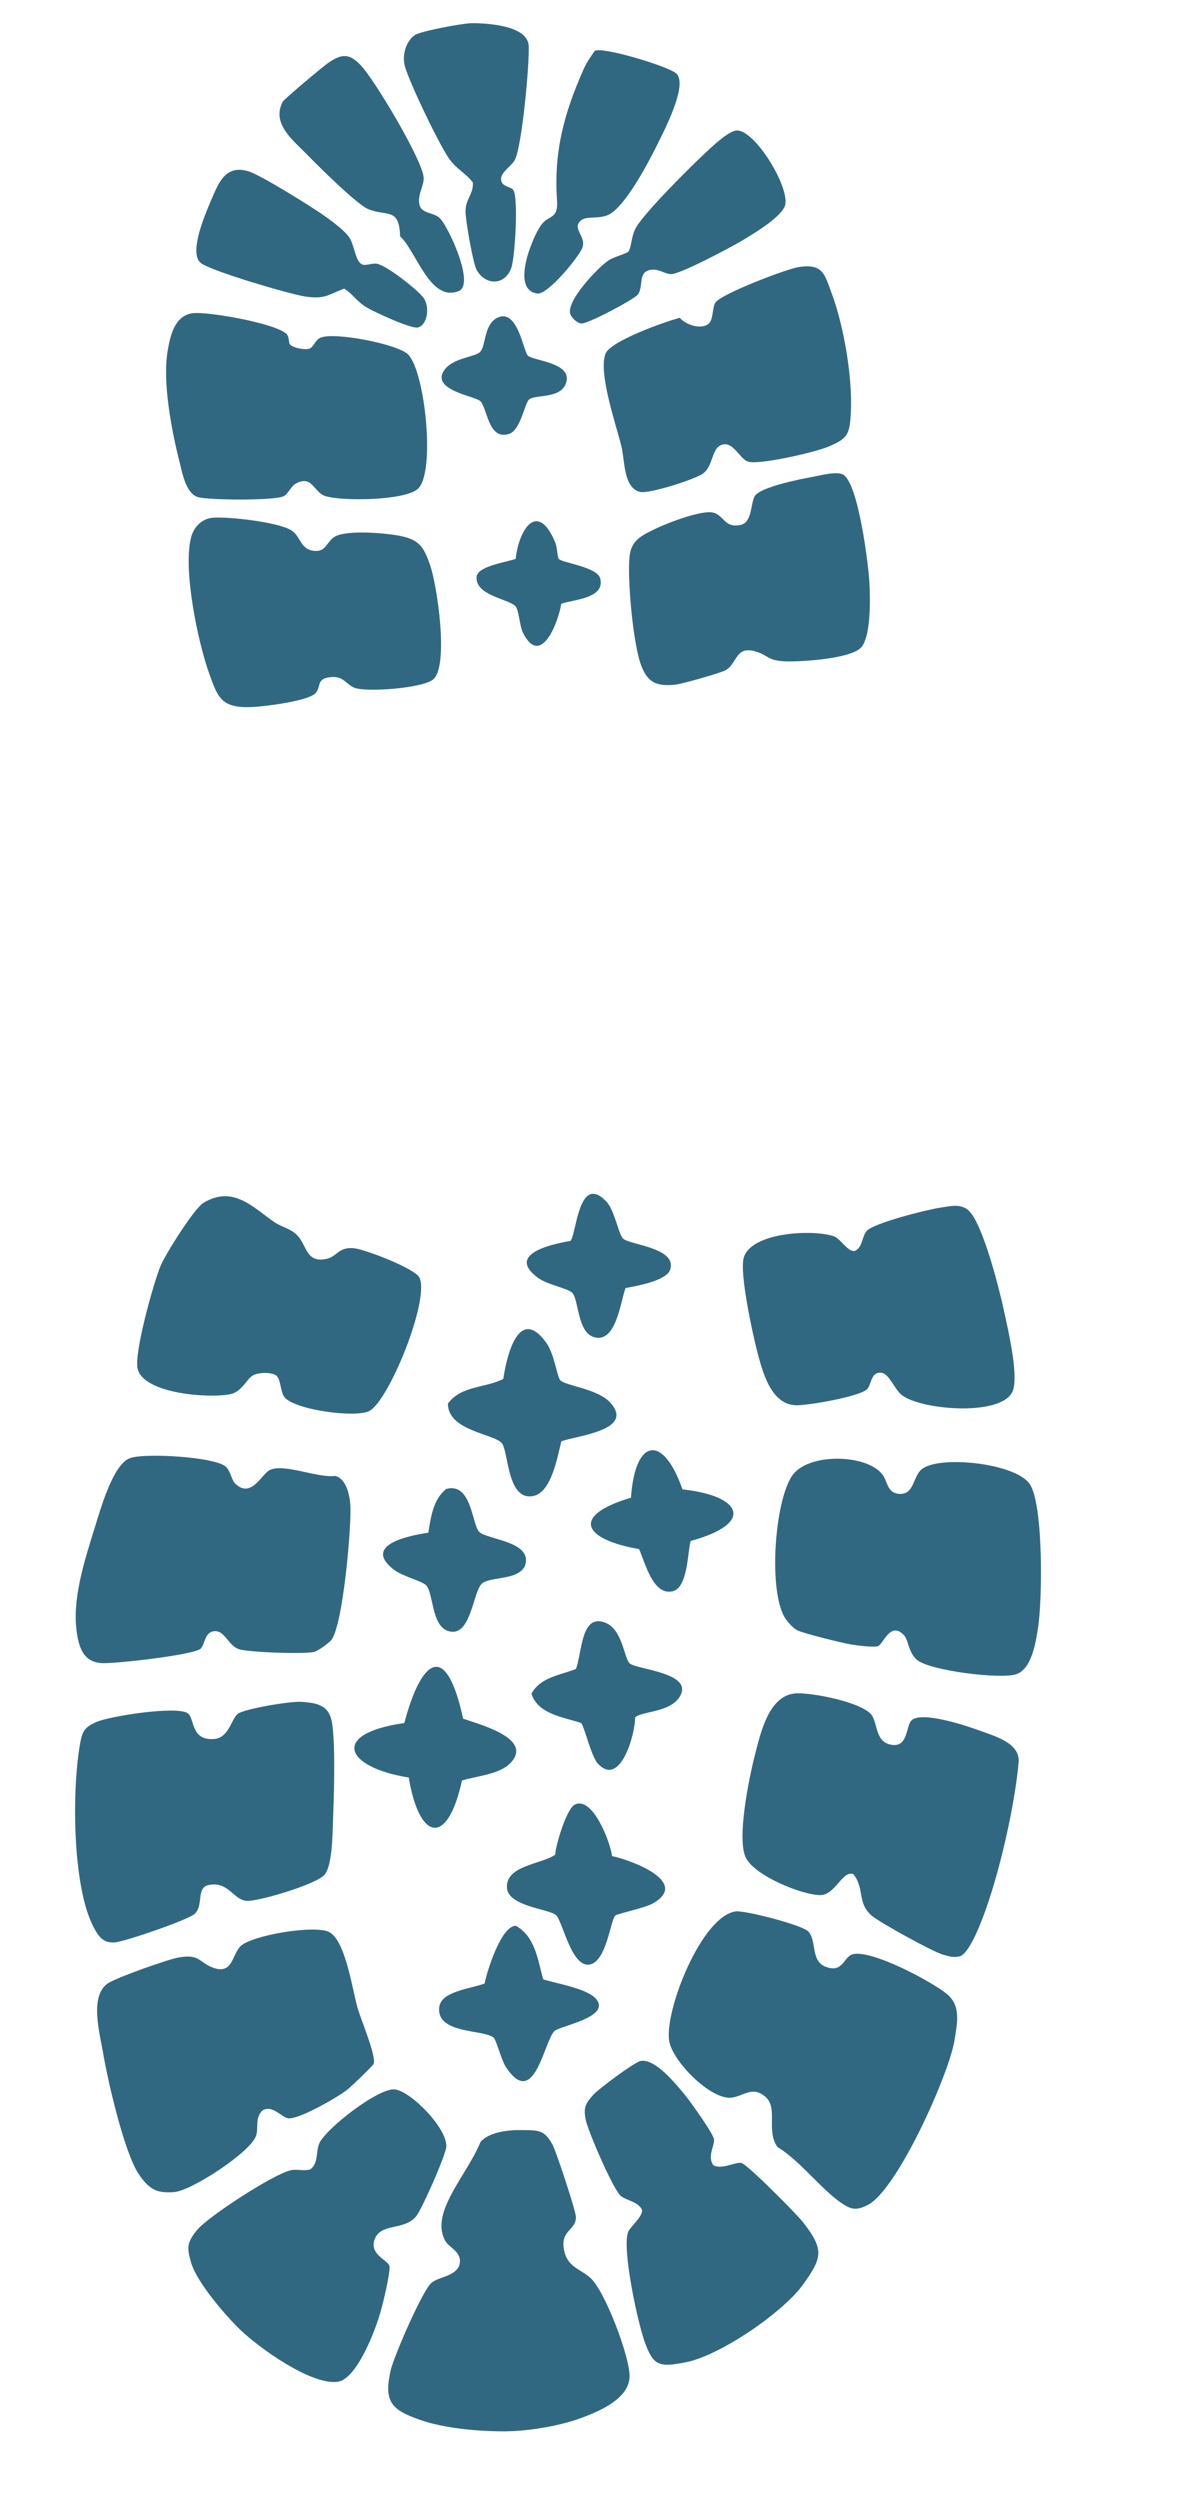
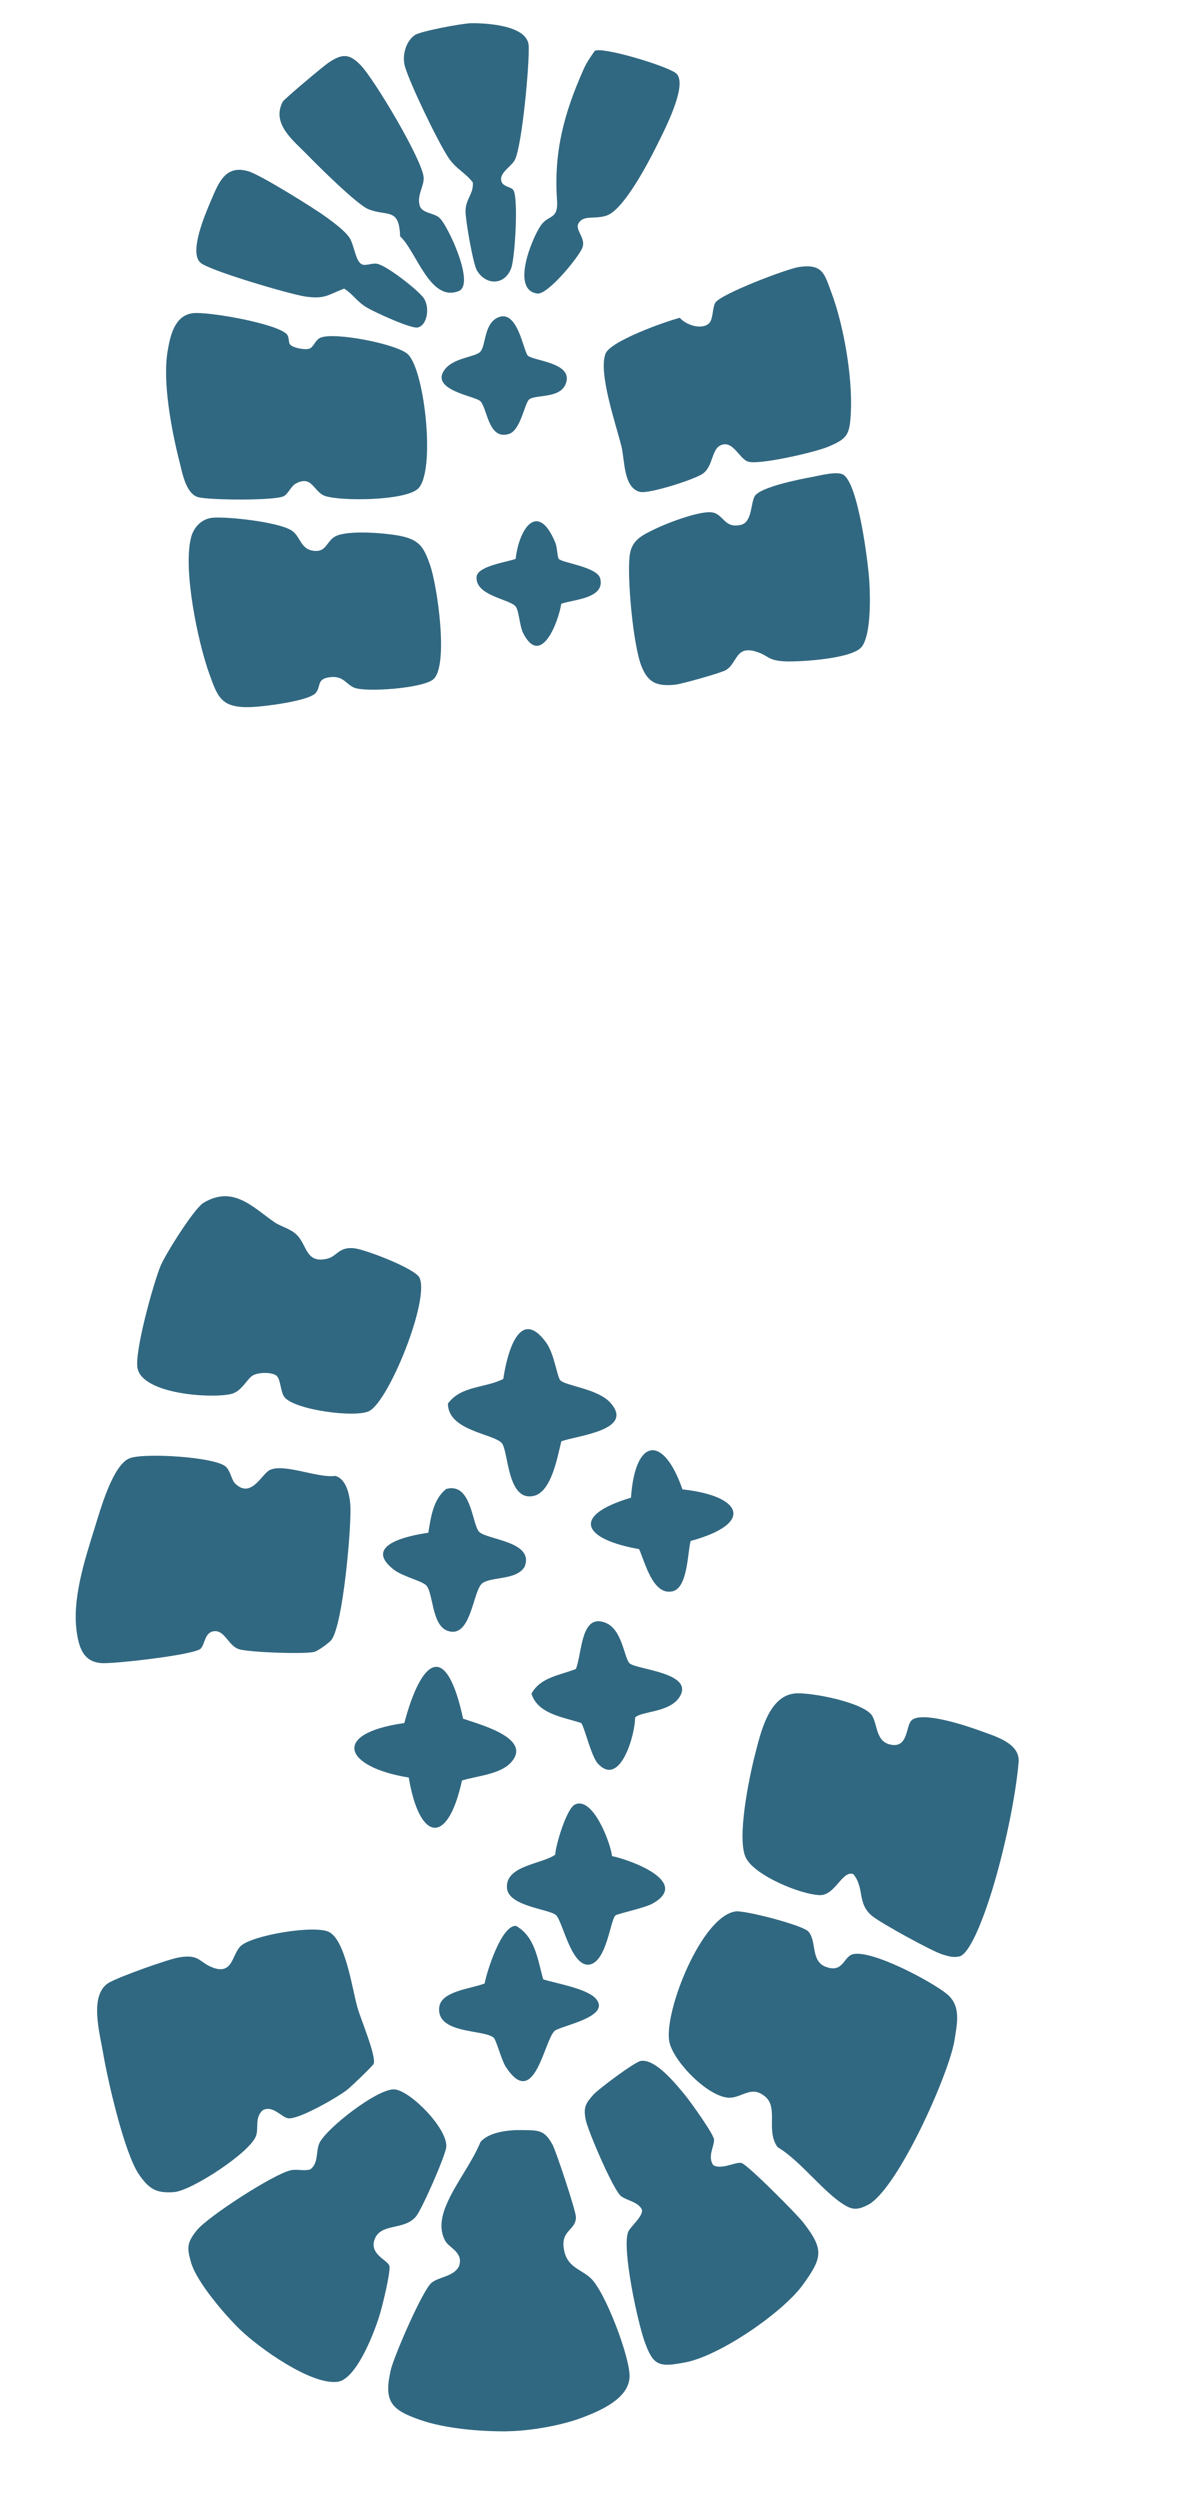
<svg xmlns="http://www.w3.org/2000/svg" viewBox="0 0 15.555 32.974" fill="none">
  <g clip-path="url(#clip0_5436_4004)">
    <path d="M10.664 25.477C10.779 25.603 10.693 25.865 10.891 25.942C11.129 26.034 11.126 25.804 11.258 25.776C11.513 25.723 12.276 26.129 12.488 26.298C12.682 26.454 12.63 26.68 12.593 26.913C12.523 27.354 11.838 28.891 11.447 29.086C11.342 29.138 11.27 29.157 11.167 29.1C10.881 28.943 10.564 28.5 10.259 28.323C10.101 28.105 10.273 27.805 10.096 27.656C9.919 27.506 9.803 27.66 9.638 27.67C9.361 27.686 8.867 27.182 8.828 26.917C8.768 26.513 9.258 25.275 9.705 25.213C9.827 25.196 10.587 25.393 10.664 25.477L10.664 25.477Z" fill="#316881" />
    <path d="M12.657 25.807C12.573 25.825 12.507 25.803 12.43 25.779C12.288 25.734 11.635 25.374 11.514 25.279C11.301 25.112 11.412 24.907 11.258 24.721C11.112 24.665 11.019 25.007 10.812 24.998C10.56 24.988 9.968 24.744 9.844 24.512C9.713 24.269 9.885 23.439 9.961 23.145C10.036 22.852 10.143 22.373 10.485 22.338C10.685 22.317 11.396 22.455 11.506 22.631C11.581 22.752 11.552 22.987 11.769 23.016C11.985 23.046 11.95 22.76 12.028 22.691C12.166 22.567 12.757 22.766 12.934 22.831C13.126 22.902 13.459 22.992 13.439 23.242C13.394 23.786 13.198 24.643 13.015 25.161C12.966 25.302 12.795 25.778 12.656 25.807L12.657 25.807Z" fill="#316881" />
-     <path d="M1.51 25.622C1.361 25.63 1.302 25.546 1.24 25.43C0.947 24.891 0.946 23.55 1.065 22.956C1.093 22.816 1.142 22.773 1.266 22.717C1.443 22.635 2.338 22.499 2.477 22.599C2.573 22.669 2.512 22.964 2.829 22.938C3.012 22.923 3.049 22.693 3.128 22.614C3.202 22.54 3.837 22.44 3.964 22.448C4.215 22.462 4.355 22.503 4.386 22.76C4.427 23.088 4.405 23.717 4.392 24.065C4.386 24.232 4.38 24.61 4.283 24.728C4.18 24.853 3.428 25.077 3.264 25.074C3.08 25.07 3.017 24.808 2.753 24.865C2.584 24.901 2.69 25.128 2.57 25.244C2.489 25.323 1.636 25.615 1.51 25.622Z" fill="#316881" />
    <path d="M2.298 28.915C2.06 28.934 1.966 28.873 1.835 28.685C1.64 28.403 1.421 27.441 1.359 27.074C1.315 26.816 1.174 26.312 1.434 26.155C1.564 26.077 2.207 25.847 2.359 25.82C2.631 25.772 2.622 25.881 2.803 25.952C3.073 26.056 3.058 25.784 3.174 25.671C3.323 25.526 4.152 25.388 4.341 25.484C4.558 25.593 4.648 26.24 4.715 26.477C4.757 26.629 4.967 27.12 4.93 27.223C4.921 27.248 4.628 27.53 4.58 27.566C4.454 27.664 3.944 27.959 3.803 27.942C3.718 27.932 3.597 27.762 3.466 27.836C3.36 27.931 3.413 28.06 3.38 28.168C3.312 28.386 2.529 28.896 2.298 28.915Z" fill="#316881" />
-     <path d="M11.933 21.577C11.747 21.366 11.653 21.697 11.58 21.715C11.515 21.731 11.302 21.705 11.224 21.691C11.09 21.667 10.639 21.555 10.528 21.509C10.47 21.485 10.396 21.401 10.361 21.348C10.134 20.997 10.218 19.818 10.448 19.47C10.653 19.158 11.441 19.178 11.645 19.453C11.709 19.54 11.705 19.692 11.859 19.705C12.062 19.721 12.042 19.483 12.156 19.384C12.38 19.189 13.413 19.299 13.59 19.582C13.768 19.866 13.752 21.111 13.695 21.476C13.663 21.676 13.61 22.017 13.405 22.085C13.201 22.153 12.262 22.038 12.096 21.893C11.986 21.796 11.984 21.636 11.933 21.577Z" fill="#316881" />
    <path d="M3.1 19.566C3.31 19.775 3.447 19.452 3.555 19.393C3.736 19.295 4.199 19.502 4.423 19.468C4.584 19.512 4.622 19.76 4.624 19.902C4.63 20.203 4.526 21.411 4.376 21.627C4.348 21.667 4.194 21.779 4.145 21.79C4.007 21.822 3.288 21.796 3.153 21.754C3.019 21.713 2.97 21.516 2.84 21.516C2.696 21.517 2.707 21.693 2.646 21.748C2.557 21.83 1.51 21.948 1.344 21.938C1.111 21.924 1.048 21.751 1.016 21.552C0.944 21.109 1.115 20.584 1.248 20.158C1.32 19.927 1.485 19.325 1.709 19.236C1.897 19.16 2.84 19.217 2.98 19.347C3.04 19.403 3.057 19.524 3.099 19.565L3.1 19.566Z" fill="#316881" />
    <path d="M6.689 32.071C6.338 32.074 5.873 32.036 5.543 31.92C5.158 31.786 5.059 31.677 5.157 31.256C5.199 31.079 5.577 30.202 5.696 30.109C5.798 30.03 5.983 30.031 6.055 29.895C6.121 29.71 5.926 29.654 5.873 29.557C5.783 29.39 5.832 29.207 5.905 29.047C6.025 28.78 6.226 28.528 6.34 28.253C6.454 28.122 6.709 28.094 6.879 28.097C7.101 28.1 7.18 28.09 7.289 28.288C7.338 28.378 7.595 29.157 7.598 29.239C7.605 29.422 7.394 29.41 7.44 29.671C7.482 29.907 7.655 29.926 7.79 30.047C7.982 30.219 8.32 31.109 8.306 31.359C8.289 31.641 7.924 31.798 7.679 31.891C7.401 31.996 6.986 32.067 6.689 32.07L6.689 32.071Z" fill="#316881" />
-     <path d="M10.489 18.536C10.167 18.515 10.06 18.092 9.992 17.834C9.929 17.594 9.755 16.791 9.812 16.591C9.909 16.252 10.728 16.213 11 16.307C11.093 16.339 11.185 16.519 11.279 16.501C11.382 16.451 11.369 16.321 11.431 16.241C11.513 16.135 12.241 15.953 12.409 15.929C12.536 15.911 12.678 15.871 12.782 15.97C12.97 16.149 13.186 17.01 13.246 17.29C13.3 17.542 13.432 18.099 13.369 18.327C13.267 18.692 12.158 18.606 11.897 18.401C11.798 18.323 11.732 18.116 11.625 18.107C11.493 18.095 11.5 18.247 11.446 18.318C11.369 18.419 10.635 18.546 10.489 18.536Z" fill="#316881" />
    <path d="M3.328 18.148C3.251 18.2 3.184 18.359 3.045 18.389C2.772 18.449 1.888 18.388 1.815 18.051C1.769 17.844 2.023 16.93 2.117 16.701C2.18 16.547 2.56 15.941 2.685 15.866C3.075 15.632 3.333 15.922 3.617 16.119C3.706 16.18 3.819 16.202 3.904 16.278C4.057 16.413 4.024 16.672 4.318 16.603C4.445 16.573 4.47 16.444 4.671 16.465C4.818 16.48 5.475 16.732 5.534 16.853C5.672 17.137 5.142 18.456 4.878 18.609C4.705 18.709 3.874 18.598 3.75 18.425C3.698 18.353 3.704 18.187 3.645 18.144C3.579 18.096 3.398 18.1 3.328 18.148L3.328 18.148Z" fill="#316881" />
    <path d="M4.457 31.417C4.111 31.466 3.427 30.977 3.176 30.737C2.977 30.547 2.597 30.105 2.522 29.848C2.465 29.652 2.464 29.585 2.595 29.421C2.739 29.24 3.614 28.674 3.837 28.627C3.923 28.609 4.01 28.641 4.095 28.615C4.203 28.532 4.166 28.387 4.211 28.276C4.29 28.084 4.999 27.531 5.214 27.561C5.429 27.592 5.906 28.08 5.888 28.318C5.88 28.43 5.57 29.134 5.492 29.232C5.337 29.427 5.025 29.317 4.943 29.537C4.866 29.744 5.133 29.815 5.139 29.897C5.147 29.999 5.055 30.373 5.02 30.497C4.957 30.725 4.711 31.38 4.457 31.417L4.457 31.417Z" fill="#316881" />
    <path d="M3.824 4.54C3.859 4.589 4.016 4.617 4.076 4.601C4.135 4.586 4.156 4.49 4.222 4.457C4.393 4.372 5.251 4.538 5.386 4.677C5.61 4.909 5.749 6.243 5.511 6.45C5.332 6.605 4.516 6.613 4.294 6.544C4.136 6.494 4.123 6.261 3.904 6.378C3.839 6.413 3.802 6.515 3.744 6.545C3.624 6.606 2.762 6.598 2.614 6.558C2.452 6.513 2.405 6.236 2.369 6.094C2.264 5.684 2.14 5.032 2.213 4.622C2.248 4.419 2.306 4.167 2.537 4.132C2.731 4.103 3.692 4.273 3.791 4.418C3.815 4.454 3.806 4.516 3.824 4.539L3.824 4.54Z" fill="#316881" />
    <path d="M9.41 28.559C9.518 28.626 9.705 28.512 9.783 28.531C9.86 28.549 10.514 29.208 10.597 29.315C10.872 29.671 10.855 29.776 10.591 30.14C10.326 30.504 9.496 31.076 9.039 31.162C8.695 31.226 8.621 31.211 8.505 30.889C8.413 30.632 8.205 29.67 8.286 29.444C8.313 29.37 8.498 29.228 8.467 29.14C8.405 29.038 8.276 29.03 8.194 28.969C8.093 28.893 7.753 28.1 7.726 27.955C7.696 27.796 7.726 27.747 7.825 27.634C7.894 27.556 8.374 27.198 8.454 27.185C8.65 27.153 8.923 27.496 9.044 27.643C9.111 27.725 9.421 28.157 9.421 28.224C9.423 28.315 9.333 28.442 9.409 28.559L9.41 28.559Z" fill="#316881" />
    <path d="M3.283 9.328C2.916 9.333 2.87 9.191 2.76 8.884C2.609 8.464 2.41 7.503 2.522 7.085C2.558 6.95 2.664 6.84 2.81 6.829C3.021 6.813 3.662 6.886 3.84 6.993C3.972 7.072 3.956 7.253 4.154 7.267C4.309 7.279 4.312 7.13 4.428 7.073C4.596 6.99 5.069 7.03 5.26 7.065C5.527 7.114 5.59 7.209 5.674 7.453C5.769 7.725 5.92 8.762 5.722 8.956C5.596 9.079 4.833 9.134 4.676 9.072C4.566 9.029 4.534 8.913 4.361 8.932C4.17 8.952 4.241 9.05 4.166 9.14C4.073 9.251 3.444 9.326 3.283 9.328L3.283 9.328Z" fill="#316881" />
    <path d="M9.35 4.269C9.412 4.216 9.395 4.071 9.436 3.995C9.499 3.881 10.388 3.543 10.546 3.521C10.86 3.477 10.879 3.619 10.972 3.867C11.133 4.299 11.248 4.973 11.226 5.432C11.211 5.729 11.19 5.785 10.916 5.897C10.747 5.966 9.999 6.141 9.863 6.087C9.756 6.044 9.681 5.839 9.545 5.862C9.377 5.891 9.423 6.147 9.268 6.251C9.157 6.326 8.559 6.519 8.441 6.488C8.223 6.431 8.245 6.073 8.198 5.885C8.127 5.598 7.891 4.919 7.989 4.665C8.053 4.499 8.777 4.241 8.969 4.192C9.049 4.286 9.252 4.354 9.35 4.269L9.35 4.269Z" fill="#316881" />
    <path d="M8.907 9.032C8.672 9.054 8.552 9.012 8.463 8.787C8.353 8.511 8.274 7.633 8.306 7.338C8.329 7.124 8.468 7.062 8.641 6.978C8.798 6.901 9.271 6.717 9.42 6.764C9.551 6.805 9.566 6.97 9.772 6.924C9.924 6.891 9.902 6.645 9.956 6.547C10.022 6.426 10.559 6.319 10.713 6.292C10.82 6.272 11.039 6.213 11.123 6.26C11.323 6.37 11.456 7.43 11.47 7.68C11.482 7.887 11.492 8.371 11.37 8.531C11.248 8.691 10.557 8.732 10.358 8.724C10.131 8.714 10.142 8.65 9.989 8.6C9.705 8.505 9.735 8.736 9.581 8.837C9.526 8.873 8.986 9.025 8.906 9.032L8.907 9.032Z" fill="#316881" />
    <path d="M6.771 2.505C6.842 2.59 6.796 3.41 6.743 3.542C6.654 3.769 6.408 3.764 6.292 3.567C6.24 3.478 6.14 2.899 6.142 2.785C6.143 2.621 6.25 2.56 6.238 2.406C6.13 2.268 6.018 2.233 5.913 2.075C5.774 1.863 5.413 1.115 5.343 0.879C5.301 0.738 5.352 0.545 5.474 0.462C5.552 0.41 6.102 0.308 6.216 0.306C6.429 0.304 6.961 0.336 6.975 0.603C6.987 0.849 6.889 1.897 6.797 2.1C6.758 2.188 6.616 2.259 6.611 2.357C6.605 2.463 6.732 2.457 6.772 2.505L6.771 2.505Z" fill="#316881" />
    <path d="M7.847 0.67C7.959 0.616 8.794 0.868 8.917 0.965C9.093 1.103 8.746 1.757 8.662 1.927C8.55 2.152 8.243 2.737 8.022 2.836C7.902 2.89 7.745 2.849 7.674 2.901C7.529 3.006 7.74 3.116 7.684 3.266C7.64 3.386 7.229 3.89 7.089 3.872C6.738 3.826 7.017 3.147 7.133 2.977C7.237 2.825 7.367 2.906 7.349 2.641C7.305 2.011 7.438 1.501 7.7 0.913C7.74 0.823 7.792 0.749 7.847 0.67L7.847 0.67Z" fill="#316881" />
    <path d="M4.756 0.857C4.932 1.035 5.594 2.141 5.59 2.353C5.588 2.468 5.505 2.571 5.534 2.7C5.56 2.82 5.719 2.8 5.801 2.876C5.908 2.975 6.274 3.752 6.051 3.84C5.672 3.989 5.494 3.313 5.279 3.118C5.266 2.735 5.115 2.858 4.866 2.762C4.715 2.705 4.197 2.188 4.053 2.041C3.875 1.857 3.576 1.634 3.73 1.342C3.749 1.307 4.266 0.872 4.334 0.827C4.506 0.713 4.6 0.697 4.756 0.857L4.756 0.857Z" fill="#316881" />
    <path d="M5.512 4.32C5.425 4.34 4.943 4.118 4.842 4.058C4.709 3.98 4.662 3.884 4.54 3.807C4.319 3.893 4.282 3.949 4.025 3.911C3.823 3.881 2.776 3.573 2.648 3.468C2.487 3.336 2.706 2.827 2.783 2.647C2.884 2.41 2.973 2.168 3.279 2.26C3.439 2.308 4.144 2.746 4.307 2.866C4.4 2.934 4.556 3.048 4.615 3.142C4.673 3.237 4.69 3.438 4.769 3.484C4.817 3.513 4.902 3.469 4.968 3.478C5.092 3.494 5.513 3.824 5.588 3.929C5.674 4.047 5.641 4.29 5.511 4.32L5.512 4.32Z" fill="#316881" />
-     <path d="M7.668 4.267C7.61 4.26 7.54 4.192 7.521 4.134C7.483 3.955 7.885 3.533 8.026 3.437C8.104 3.383 8.269 3.349 8.293 3.315C8.327 3.266 8.332 3.119 8.38 3.022C8.475 2.828 9.115 2.194 9.307 2.016C9.395 1.934 9.624 1.713 9.731 1.721C9.975 1.738 10.412 2.46 10.36 2.7C10.325 2.86 9.913 3.101 9.764 3.189C9.625 3.271 8.959 3.625 8.85 3.616C8.749 3.608 8.664 3.523 8.543 3.571C8.423 3.619 8.49 3.796 8.411 3.89C8.36 3.951 7.751 4.277 7.668 4.267L7.668 4.267Z" fill="#316881" />
    <path d="M6.616 19.031C6.494 18.908 5.913 18.871 5.909 18.515C6.084 18.275 6.4 18.312 6.64 18.189C6.687 17.871 6.847 17.22 7.205 17.708C7.313 17.856 7.349 18.156 7.391 18.205C7.459 18.282 7.88 18.314 8.051 18.501C8.383 18.867 7.613 18.935 7.406 19.012C7.355 19.212 7.278 19.68 7.041 19.732C6.684 19.811 6.712 19.126 6.616 19.03L6.616 19.031Z" fill="#316881" />
    <path d="M5.334 22.728C5.563 21.869 5.888 21.64 6.11 22.671C6.325 22.746 7.04 22.93 6.737 23.253C6.592 23.407 6.286 23.426 6.095 23.486C5.905 24.36 5.532 24.285 5.393 23.447C4.546 23.311 4.354 22.867 5.334 22.728L5.334 22.728Z" fill="#316881" />
    <path d="M7.585 23.803C7.822 23.69 8.055 24.308 8.075 24.483C8.344 24.54 9.109 24.83 8.61 25.109C8.505 25.168 8.148 25.243 8.121 25.265C8.051 25.325 8.007 25.87 7.779 25.914C7.538 25.955 7.424 25.341 7.335 25.261C7.247 25.182 6.702 25.146 6.688 24.901C6.671 24.606 7.142 24.592 7.325 24.465C7.332 24.334 7.475 23.856 7.585 23.803L7.585 23.803Z" fill="#316881" />
    <path d="M6.515 26.881C6.397 26.765 5.745 26.837 5.796 26.47C5.825 26.261 6.231 26.23 6.394 26.163C6.423 26.003 6.618 25.388 6.809 25.404C7.065 25.55 7.094 25.856 7.167 26.109C7.342 26.164 7.739 26.229 7.859 26.361C8.08 26.607 7.383 26.722 7.314 26.792C7.176 26.931 7.048 27.834 6.675 27.266C6.616 27.177 6.549 26.914 6.515 26.88L6.515 26.881Z" fill="#316881" />
    <path d="M7.887 23.262C7.797 23.163 7.706 22.759 7.666 22.727C7.432 22.65 7.094 22.609 7.012 22.341C7.128 22.123 7.394 22.096 7.598 22.015C7.682 21.805 7.66 21.27 7.993 21.407C8.216 21.499 8.236 21.888 8.311 21.944C8.422 22.026 9.177 22.068 8.961 22.391C8.825 22.595 8.44 22.572 8.379 22.658C8.381 22.874 8.183 23.586 7.887 23.262L7.887 23.262Z" fill="#316881" />
    <path d="M8.869 20.991C8.614 21.046 8.51 20.608 8.432 20.434C7.699 20.305 7.518 19.997 8.325 19.755C8.378 18.963 8.753 18.919 9.004 19.646C9.8 19.732 9.954 20.098 9.112 20.326C9.069 20.485 9.076 20.947 8.869 20.992L8.869 20.991Z" fill="#316881" />
    <path d="M5.651 20.218C5.684 20.014 5.714 19.781 5.885 19.641C6.226 19.545 6.226 20.119 6.325 20.209C6.44 20.313 7.052 20.334 6.922 20.665C6.818 20.846 6.486 20.795 6.365 20.883C6.236 20.977 6.22 21.625 5.903 21.511C5.691 21.434 5.718 21.002 5.62 20.909C5.556 20.849 5.311 20.796 5.191 20.701C4.784 20.38 5.386 20.256 5.651 20.218Z" fill="#316881" />
-     <path d="M7.524 16.369C7.605 16.31 7.626 15.462 7.998 15.847C8.115 15.968 8.16 16.295 8.226 16.343C8.338 16.425 8.938 16.465 8.841 16.75C8.791 16.896 8.39 16.965 8.253 16.99C8.186 17.17 8.131 17.707 7.848 17.641C7.614 17.586 7.639 17.142 7.549 17.052C7.49 16.994 7.223 16.946 7.103 16.859C6.673 16.548 7.259 16.414 7.524 16.369Z" fill="#316881" />
    <path d="M6.337 4.639C6.41 4.563 6.384 4.29 6.551 4.197C6.829 4.043 6.906 4.647 6.967 4.694C7.057 4.762 7.544 4.785 7.471 5.042C7.409 5.262 7.087 5.2 6.986 5.265C6.921 5.306 6.871 5.691 6.704 5.727C6.433 5.802 6.429 5.357 6.329 5.285C6.245 5.223 5.691 5.141 5.857 4.889C5.97 4.717 6.266 4.714 6.337 4.64L6.337 4.639Z" fill="#316881" />
    <path d="M7.372 7.372C7.416 7.425 7.881 7.477 7.919 7.631C7.984 7.894 7.573 7.906 7.405 7.964C7.368 8.203 7.139 8.806 6.905 8.357C6.854 8.259 6.849 8.065 6.806 8.004C6.735 7.901 6.26 7.862 6.288 7.602C6.314 7.463 6.693 7.414 6.803 7.372C6.851 6.961 7.098 6.607 7.327 7.159C7.351 7.217 7.354 7.351 7.372 7.372L7.372 7.372Z" fill="#316881" />
  </g>
  <defs>
    <clipPath id="clip0_5436_4004">
      <rect width="3.84" height="8.141" fill="white" transform="scale(4.003)" />
    </clipPath>
  </defs>
</svg>